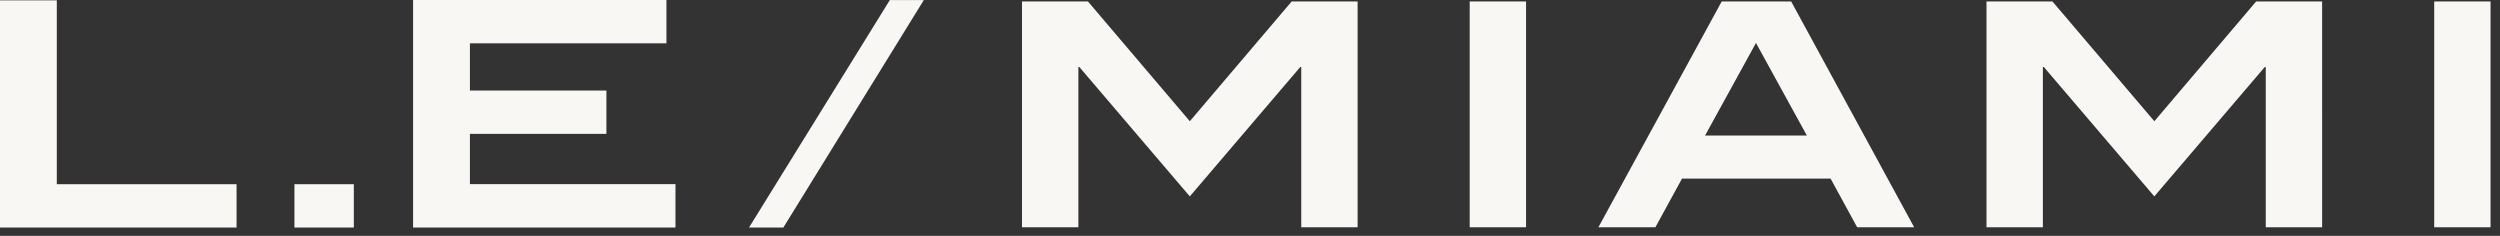
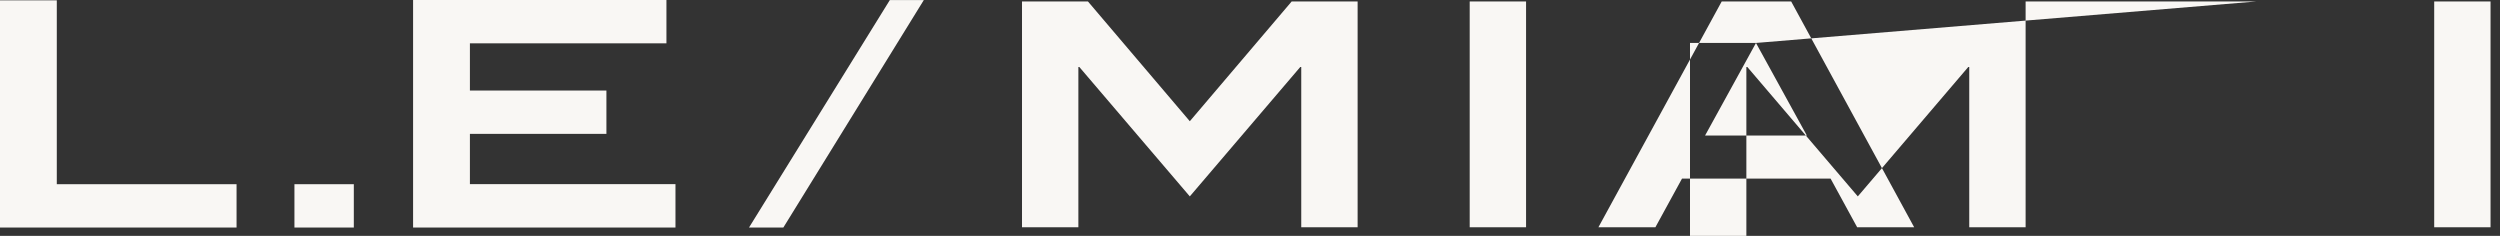
<svg xmlns="http://www.w3.org/2000/svg" width="106" height="10" fill="none">
  <rect width="100%" height="100%" fill="#333333" stroke="none" />
-   <path fill="#F9F7F4" fill-rule="evenodd" d="m37.728.004-5.97 9.643h1.456L39.169.004h-1.44ZM54.766.063 50.448 5.14 46.13.063h-2.797v9.572h2.39V2.84h.04l4.685 5.487 4.684-5.487h.041v6.796h2.39V.063h-2.797ZM62.315 9.635h2.39V.063h-2.39v9.572ZM73 .063l-5.227 9.572h2.416l1.128-2.062h6.3l1.126 2.062h2.417L75.946.063H73Zm1.453 1.758 2.159 3.927h-4.318l2.16-3.927ZM95.66.063 91.344 5.14 87.025.063h-2.797v9.572h2.39V2.84h.04l4.685 5.487 4.684-5.487h.041v6.796h2.39V.063H95.66ZM103.21 9.635h2.389V.063h-2.389v9.572ZM0 .014v9.633h10.03V7.81H2.408V.014H0ZM12.484 9.647h2.518V7.81h-2.518v1.838ZM17.515 0v9.647H28.64V7.808h-8.716V5.676h5.788V3.838h-5.788v-2h8.333V0H17.515Z" clip-rule="evenodd" />
+   <path fill="#F9F7F4" fill-rule="evenodd" d="m37.728.004-5.97 9.643h1.456L39.169.004h-1.44ZM54.766.063 50.448 5.14 46.13.063h-2.797v9.572h2.39V2.84h.04l4.685 5.487 4.684-5.487h.041v6.796h2.39V.063h-2.797ZM62.315 9.635h2.39V.063h-2.39v9.572ZM73 .063l-5.227 9.572h2.416l1.128-2.062h6.3l1.126 2.062h2.417L75.946.063H73Zm1.453 1.758 2.159 3.927h-4.318l2.16-3.927Zh-2.797v9.572h2.39V2.84h.04l4.685 5.487 4.684-5.487h.041v6.796h2.39V.063H95.66ZM103.21 9.635h2.389V.063h-2.389v9.572ZM0 .014v9.633h10.03V7.81H2.408V.014H0ZM12.484 9.647h2.518V7.81h-2.518v1.838ZM17.515 0v9.647H28.64V7.808h-8.716V5.676h5.788V3.838h-5.788v-2h8.333V0H17.515Z" clip-rule="evenodd" />
</svg>